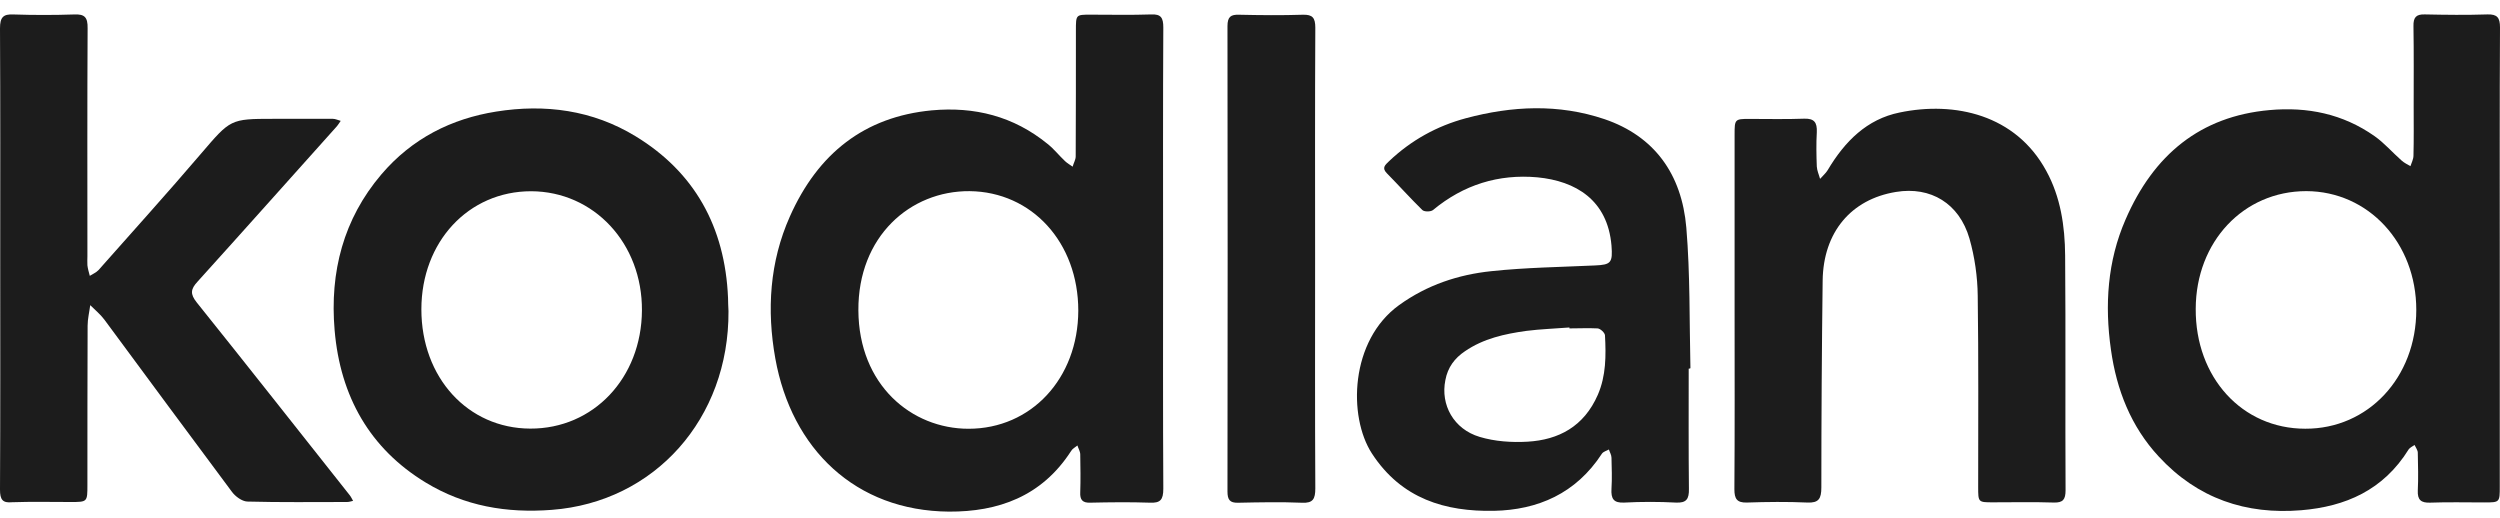
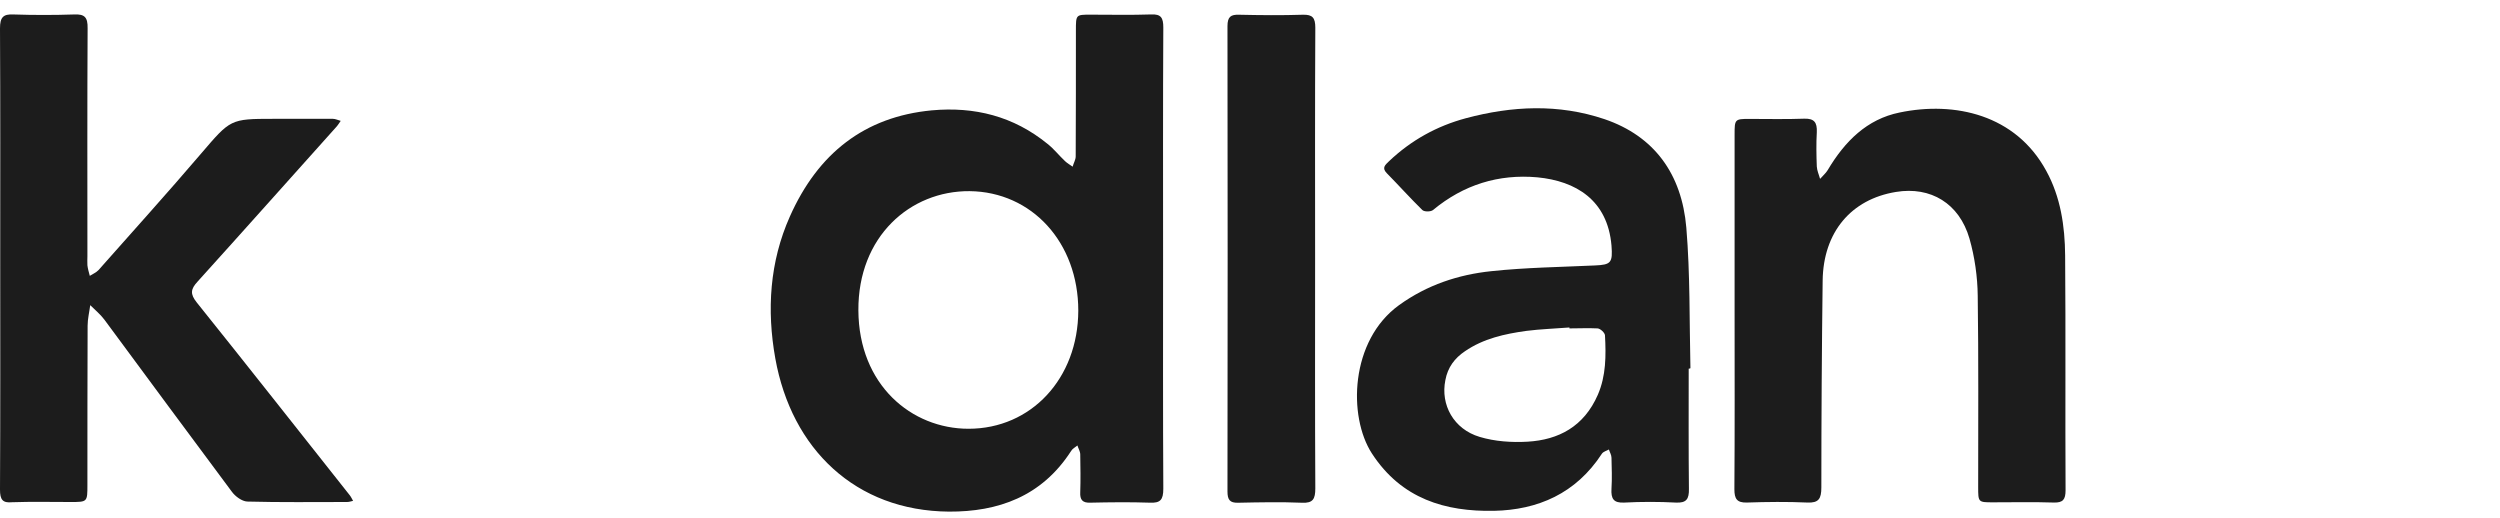
<svg xmlns="http://www.w3.org/2000/svg" width="111" height="23" viewBox="0 0 111 23" fill="none">
  <path d="M51.641 11.485C51.641 14.89 51.632 18.295 51.651 21.699C51.651 22.197 51.516 22.34 51.054 22.319C50.168 22.289 49.292 22.299 48.406 22.319C48.069 22.33 47.944 22.197 47.963 21.852C47.982 21.293 47.972 20.734 47.963 20.175C47.963 20.043 47.876 19.911 47.838 19.779C47.741 19.86 47.616 19.921 47.558 20.023C46.249 22.055 44.303 22.726 42.137 22.716C37.977 22.685 35.146 19.931 34.424 15.917C34.038 13.762 34.173 11.628 35.069 9.615C36.321 6.8 38.391 5.184 41.367 4.9C43.264 4.727 44.997 5.154 46.518 6.394C46.798 6.617 47.029 6.912 47.289 7.156C47.385 7.247 47.51 7.319 47.626 7.4C47.664 7.247 47.761 7.095 47.761 6.942C47.77 5.083 47.77 3.213 47.77 1.353C47.77 0.651 47.77 0.651 48.415 0.651C49.311 0.651 50.216 0.672 51.112 0.641C51.545 0.621 51.651 0.784 51.651 1.221C51.632 4.646 51.641 8.06 51.641 11.485ZM47.876 13.793C47.876 10.764 45.815 8.518 43.052 8.487C40.413 8.467 38.093 10.5 38.112 13.782C38.131 17.096 40.471 19.037 43.004 19.037C45.786 19.037 47.867 16.801 47.876 13.793Z" fill="#1C1C1C" />
-   <path d="M110.99 11.535C110.99 14.889 110.99 18.243 110.99 21.597C110.99 22.308 110.99 22.308 110.297 22.308C109.498 22.308 108.689 22.288 107.89 22.318C107.504 22.328 107.331 22.206 107.35 21.78C107.379 21.221 107.36 20.662 107.35 20.103C107.35 19.991 107.264 19.879 107.206 19.757C107.119 19.818 107.004 19.869 106.946 19.95C105.819 21.769 104.134 22.491 102.179 22.654C99.733 22.857 97.576 22.145 95.843 20.265C94.62 18.944 93.975 17.318 93.725 15.519C93.445 13.547 93.57 11.596 94.37 9.757C95.622 6.86 97.702 5.163 100.764 4.888C102.449 4.736 104.019 5.051 105.434 6.047C105.867 6.352 106.233 6.779 106.638 7.134C106.753 7.236 106.888 7.297 107.023 7.378C107.071 7.226 107.158 7.073 107.158 6.911C107.177 6.179 107.167 5.457 107.167 4.726C107.167 3.537 107.177 2.358 107.158 1.169C107.148 0.772 107.273 0.63 107.659 0.64C108.593 0.66 109.517 0.671 110.451 0.64C110.875 0.63 111 0.782 111 1.219C110.981 4.665 110.99 8.1 110.99 11.535ZM102.353 19.035C105.145 19.046 107.283 16.759 107.283 13.761C107.283 10.783 105.155 8.496 102.401 8.486C99.608 8.486 97.499 10.732 97.49 13.71C97.471 16.759 99.55 19.035 102.353 19.035Z" fill="#1C1C1C" />
  <path d="M0.01 11.476C0.01 8.071 0.019 4.666 0 1.261C0 0.763 0.144 0.621 0.597 0.642C1.493 0.672 2.398 0.672 3.293 0.642C3.756 0.621 3.9 0.763 3.89 1.261C3.871 4.636 3.881 8 3.881 11.374C3.881 11.506 3.871 11.648 3.881 11.78C3.9 11.943 3.948 12.095 3.987 12.248C4.112 12.166 4.266 12.106 4.372 11.994C5.893 10.276 7.434 8.569 8.927 6.821C10.236 5.296 10.217 5.276 12.133 5.276C13.019 5.276 13.895 5.276 14.781 5.276C14.897 5.276 15.012 5.337 15.128 5.367C15.061 5.459 15.003 5.56 14.926 5.642C12.875 7.928 10.833 10.225 8.773 12.502C8.464 12.837 8.435 13.051 8.734 13.427C11.016 16.273 13.27 19.139 15.533 21.994C15.59 22.066 15.629 22.157 15.677 22.238C15.59 22.259 15.494 22.289 15.407 22.289C13.934 22.289 12.451 22.309 10.978 22.269C10.747 22.259 10.448 22.045 10.294 21.832C8.397 19.291 6.519 16.74 4.632 14.189C4.449 13.945 4.218 13.762 4.006 13.549C3.967 13.854 3.89 14.159 3.89 14.463C3.881 16.821 3.881 19.169 3.881 21.527C3.881 22.289 3.881 22.289 3.139 22.289C2.273 22.289 1.406 22.269 0.539 22.299C0.116 22.34 0 22.187 0 21.74C0.019 18.315 0.01 14.9 0.01 11.476Z" fill="#1C1C1C" />
-   <path d="M32.345 13.817C32.373 18.583 29.07 22.293 24.497 22.638C22.503 22.791 20.625 22.476 18.892 21.419C16.437 19.925 15.108 17.618 14.857 14.66C14.636 12.069 15.252 9.721 16.928 7.749C18.295 6.143 20.048 5.269 22.031 4.954C24.198 4.609 26.307 4.883 28.223 6.052C30.823 7.637 32.191 10.056 32.325 13.227C32.325 13.41 32.335 13.583 32.345 13.817ZM18.709 13.735C18.709 16.764 20.77 19.02 23.543 19.03C26.345 19.041 28.483 16.784 28.502 13.786C28.522 10.808 26.374 8.501 23.582 8.491C20.799 8.491 18.709 10.737 18.709 13.735Z" fill="#1C1C1C" />
  <path d="M74.978 16.369C74.978 18.148 74.969 19.926 74.988 21.705C74.998 22.162 74.873 22.335 74.42 22.315C73.65 22.274 72.879 22.274 72.109 22.315C71.647 22.335 71.522 22.152 71.55 21.695C71.579 21.238 71.56 20.78 71.55 20.323C71.55 20.201 71.473 20.079 71.435 19.957C71.329 20.018 71.194 20.048 71.127 20.14C69.971 21.918 68.276 22.64 66.331 22.681C64.184 22.721 62.229 22.162 60.91 20.13C59.85 18.493 59.937 15.119 62.123 13.544C63.365 12.65 64.752 12.192 66.216 12.04C67.747 11.877 69.287 11.857 70.819 11.786C71.531 11.755 71.608 11.664 71.55 10.902C71.377 8.879 69.962 8.036 68.257 7.873C66.543 7.72 64.983 8.198 63.625 9.326C63.519 9.408 63.24 9.408 63.153 9.326C62.614 8.798 62.104 8.229 61.574 7.69C61.333 7.446 61.516 7.314 61.67 7.161C62.653 6.226 63.799 5.596 65.079 5.251C67.13 4.702 69.191 4.6 71.242 5.291C73.447 6.044 74.67 7.72 74.873 10.109C75.046 12.182 75.007 14.266 75.055 16.349C75.017 16.369 74.998 16.369 74.978 16.369ZM69.682 14.581C69.682 14.57 69.682 14.56 69.682 14.54C69.047 14.591 68.401 14.611 67.766 14.692C66.813 14.825 65.869 15.028 65.041 15.597C64.588 15.902 64.28 16.308 64.174 16.878C63.953 17.975 64.54 19.052 65.696 19.398C66.37 19.601 67.121 19.652 67.824 19.611C69.201 19.53 70.327 18.941 70.944 17.528C71.31 16.684 71.31 15.79 71.261 14.886C71.252 14.774 71.059 14.591 70.934 14.581C70.52 14.56 70.096 14.581 69.682 14.581Z" fill="#1C1C1C" />
  <path d="M77.016 13.796C77.016 11.184 77.016 8.583 77.016 5.971C77.016 5.3 77.026 5.28 77.662 5.28C78.48 5.28 79.299 5.3 80.117 5.269C80.55 5.259 80.685 5.432 80.666 5.869C80.637 6.377 80.647 6.885 80.666 7.394C80.676 7.577 80.762 7.759 80.811 7.942C80.926 7.81 81.061 7.698 81.148 7.556C81.908 6.276 82.891 5.29 84.345 4.995C86.79 4.487 89.496 5.087 90.854 7.587C91.49 8.745 91.682 10.036 91.692 11.347C91.721 14.823 91.692 18.288 91.711 21.764C91.711 22.181 91.596 22.323 91.191 22.313C90.296 22.283 89.391 22.303 88.495 22.303C87.831 22.303 87.831 22.303 87.831 21.622C87.831 18.797 87.85 15.961 87.811 13.136C87.802 12.282 87.676 11.408 87.445 10.595C86.993 9.03 85.722 8.268 84.181 8.522C82.188 8.847 80.955 10.31 80.926 12.455C80.888 15.514 80.868 18.583 80.868 21.642C80.868 22.14 80.753 22.334 80.252 22.313C79.356 22.273 78.451 22.283 77.556 22.313C77.122 22.323 77.007 22.151 77.007 21.724C77.026 19.081 77.016 16.439 77.016 13.796Z" fill="#1C1C1C" />
  <path d="M58.391 11.478C58.391 14.883 58.381 18.277 58.4 21.682C58.4 22.16 58.294 22.343 57.813 22.322C56.869 22.282 55.925 22.302 54.972 22.322C54.606 22.332 54.5 22.19 54.5 21.824C54.51 14.934 54.51 8.043 54.5 1.162C54.5 0.736 54.654 0.644 55.011 0.654C55.954 0.675 56.907 0.685 57.851 0.654C58.275 0.644 58.4 0.786 58.4 1.234C58.381 4.638 58.391 8.063 58.391 11.478Z" fill="#1C1C1C" />
</svg>